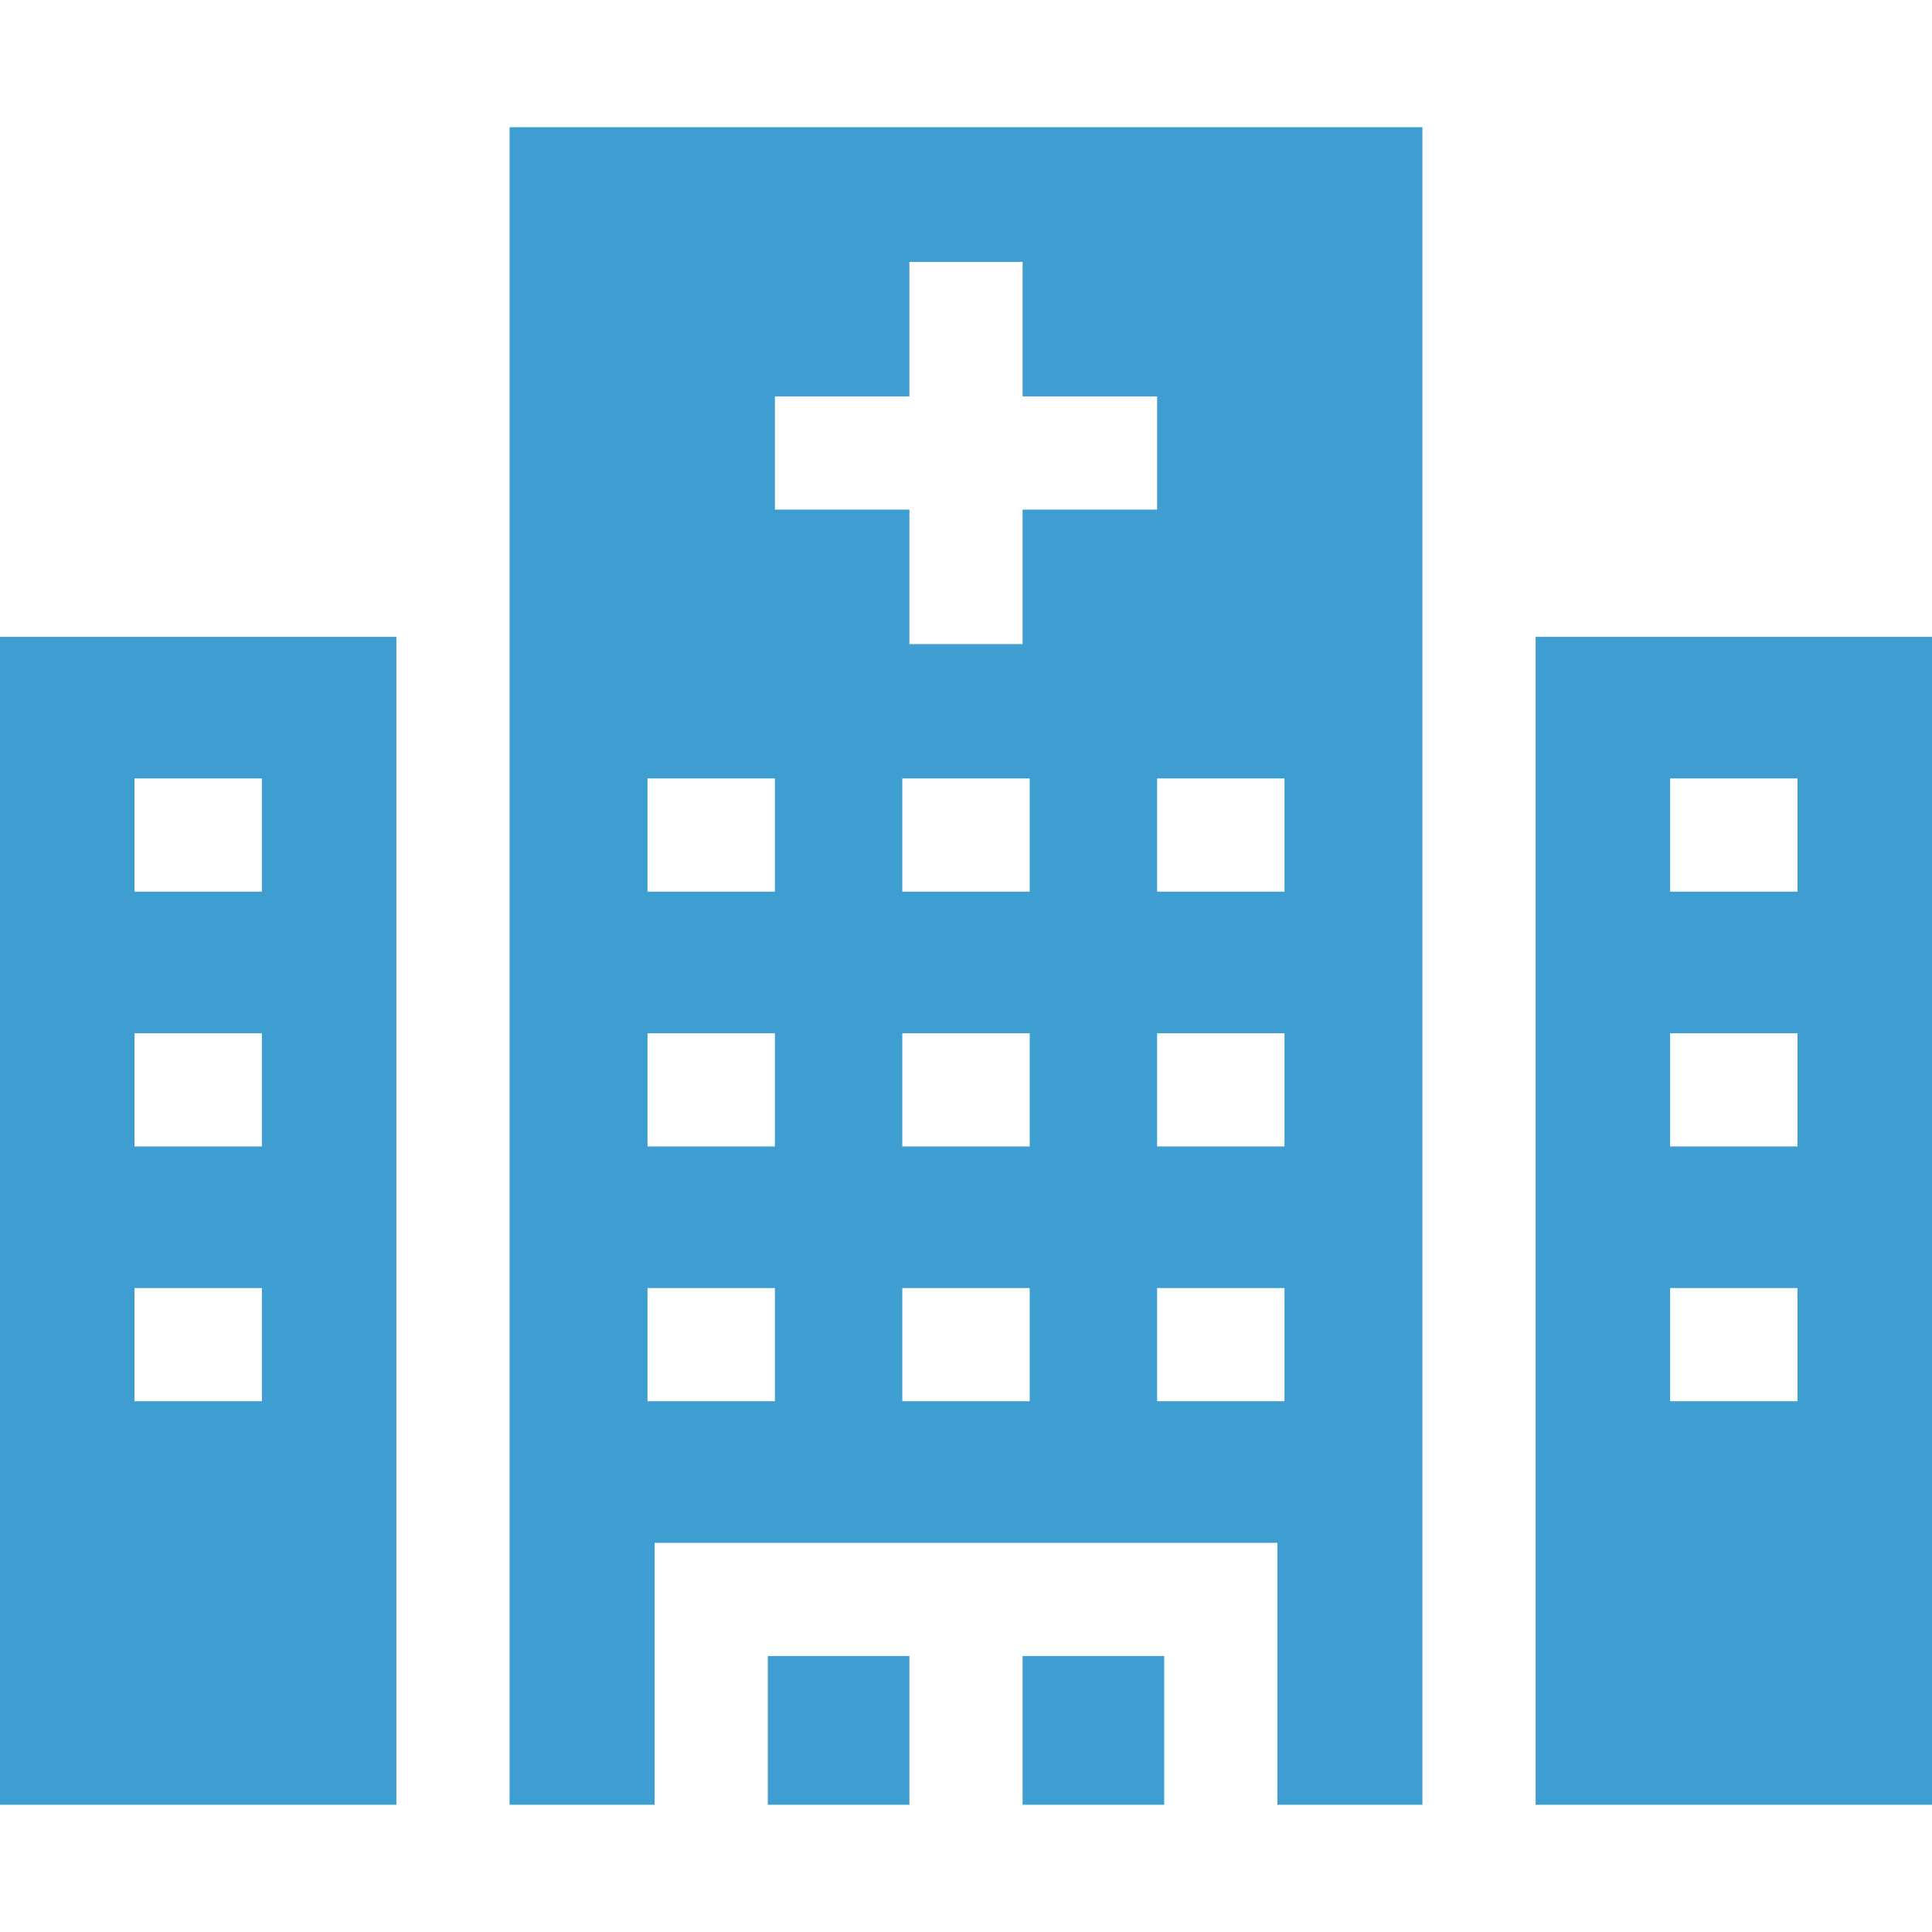
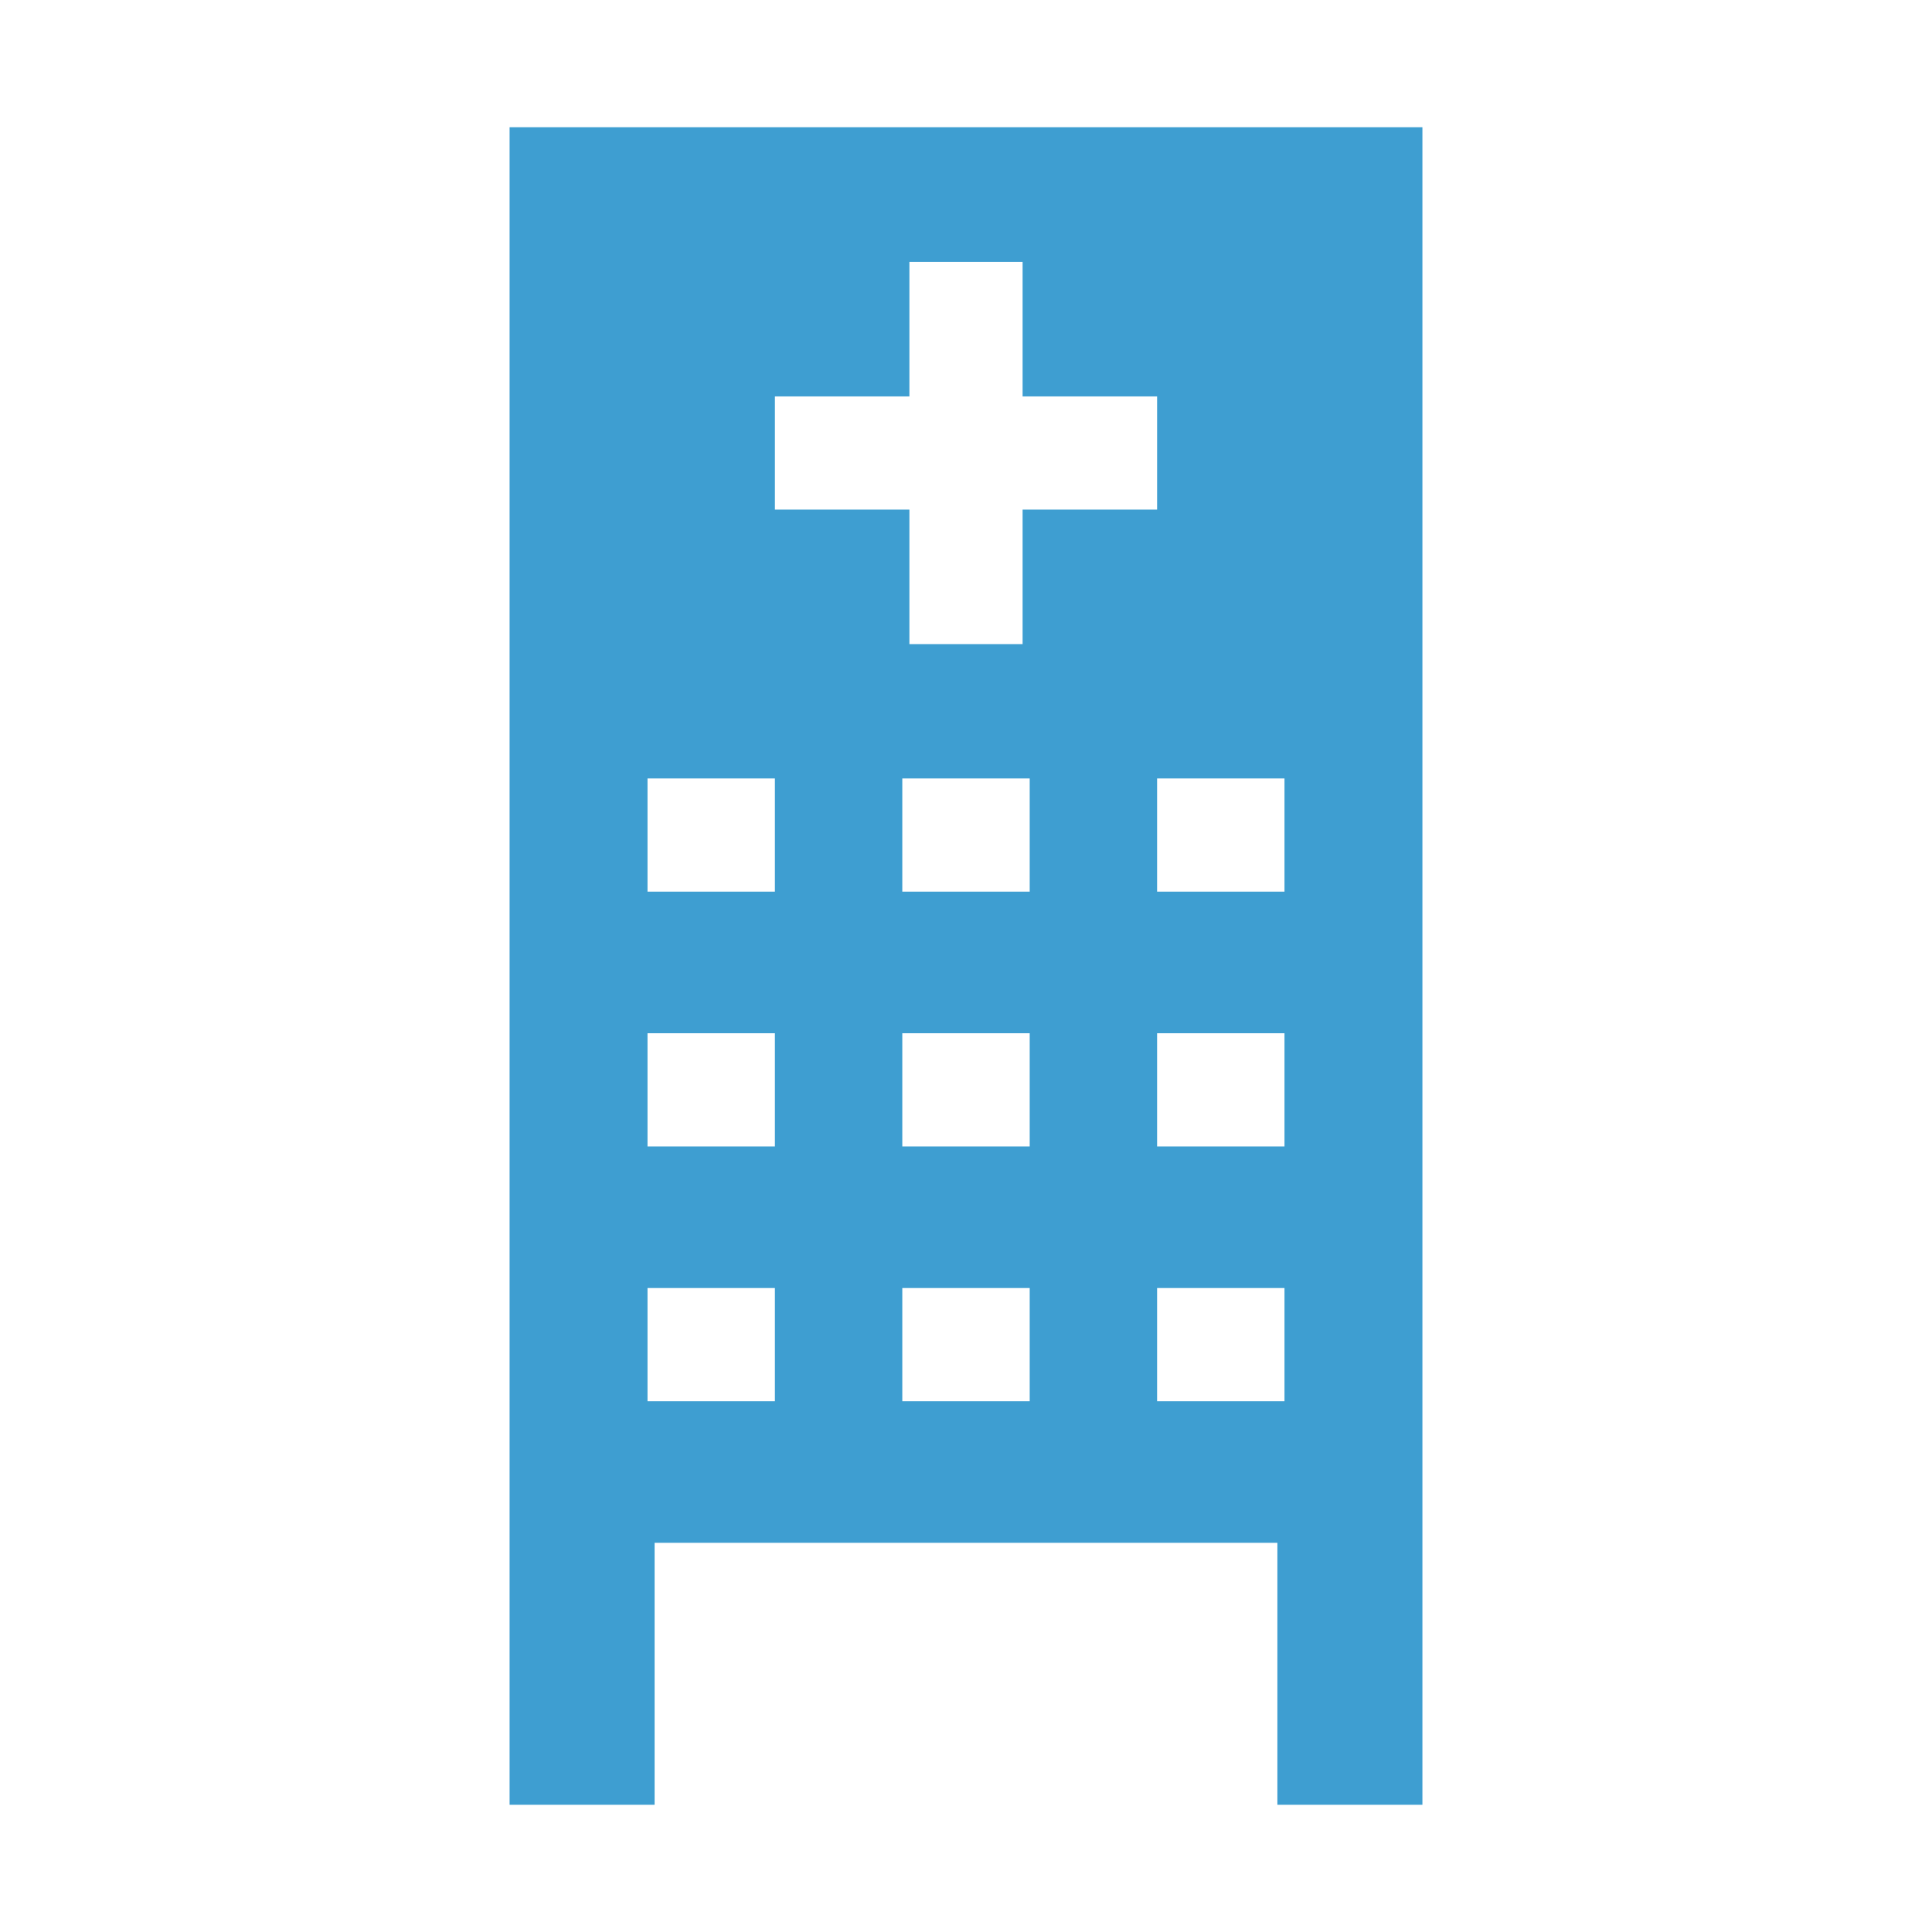
<svg xmlns="http://www.w3.org/2000/svg" width="100%" height="100%" viewBox="0 0 512 512" version="1.1" xml:space="preserve" style="fill-rule:evenodd;clip-rule:evenodd;stroke-linejoin:round;stroke-miterlimit:2;">
  <g>
    <g>
-       <path d="M105.046,168.773L0,168.773L0,478.285L105.046,478.285L105.046,168.773ZM69.404,371.342L35.642,371.342L35.642,341.342L69.404,341.342L69.404,371.342ZM69.404,303.819L35.642,303.819L35.642,273.819L69.404,273.819L69.404,303.819ZM35.642,236.296L35.642,206.296L69.404,206.296L69.404,236.296L35.642,236.296Z" style="fill:rgb(62,158,209);fill-rule:nonzero;" />
-       <path d="M406.954,478.286L512,478.286L512,168.773L406.954,168.773L406.954,478.286ZM442.597,206.296L476.358,206.296L476.358,236.296L442.597,236.296L442.597,206.296ZM442.597,273.819L476.358,273.819L476.358,303.819L442.597,303.819L442.597,273.819ZM476.357,341.342L476.357,371.342L442.596,371.342L442.596,341.342L476.357,341.342Z" style="fill:rgb(62,158,209);fill-rule:nonzero;" />
-       <rect x="203.477" y="438.865" width="37.523" height="39.421" style="fill:rgb(62,158,209);fill-rule:nonzero;" />
-       <rect x="271" y="438.865" width="37.522" height="39.421" style="fill:rgb(62,158,209);fill-rule:nonzero;" />
      <path d="M135.046,478.286L173.477,478.286L173.477,408.865L338.522,408.865L338.522,478.286L376.954,478.286L376.954,33.714L135.046,33.714L135.046,478.286ZM272.881,371.342L239.119,371.342L239.119,341.342L272.881,341.342L272.881,371.342ZM272.881,303.819L239.119,303.819L239.119,273.819L272.881,273.819L272.881,303.819ZM272.881,236.296L239.119,236.296L239.119,206.296L272.881,206.296L272.881,236.296ZM340.403,371.342L306.642,371.342L306.642,341.342L340.403,341.342L340.403,371.342ZM340.403,303.819L306.642,303.819L306.642,273.819L340.403,273.819L340.403,303.819ZM340.403,236.296L306.642,236.296L306.642,206.296L340.403,206.296L340.403,236.296ZM205.358,105.052L241,105.052L241,69.41L271,69.41L271,105.052L306.643,105.052L306.643,135.052L271,135.052L271,170.695L241,170.695L241,135.052L205.358,135.052L205.358,105.052ZM171.596,206.296L205.358,206.296L205.358,236.296L171.596,236.296L171.596,206.296ZM171.596,273.819L205.358,273.819L205.358,303.819L171.596,303.819L171.596,273.819ZM171.596,341.342L205.358,341.342L205.358,371.342L171.596,371.342L171.596,341.342Z" style="fill:rgb(62,158,209);fill-rule:nonzero;" />
    </g>
  </g>
</svg>